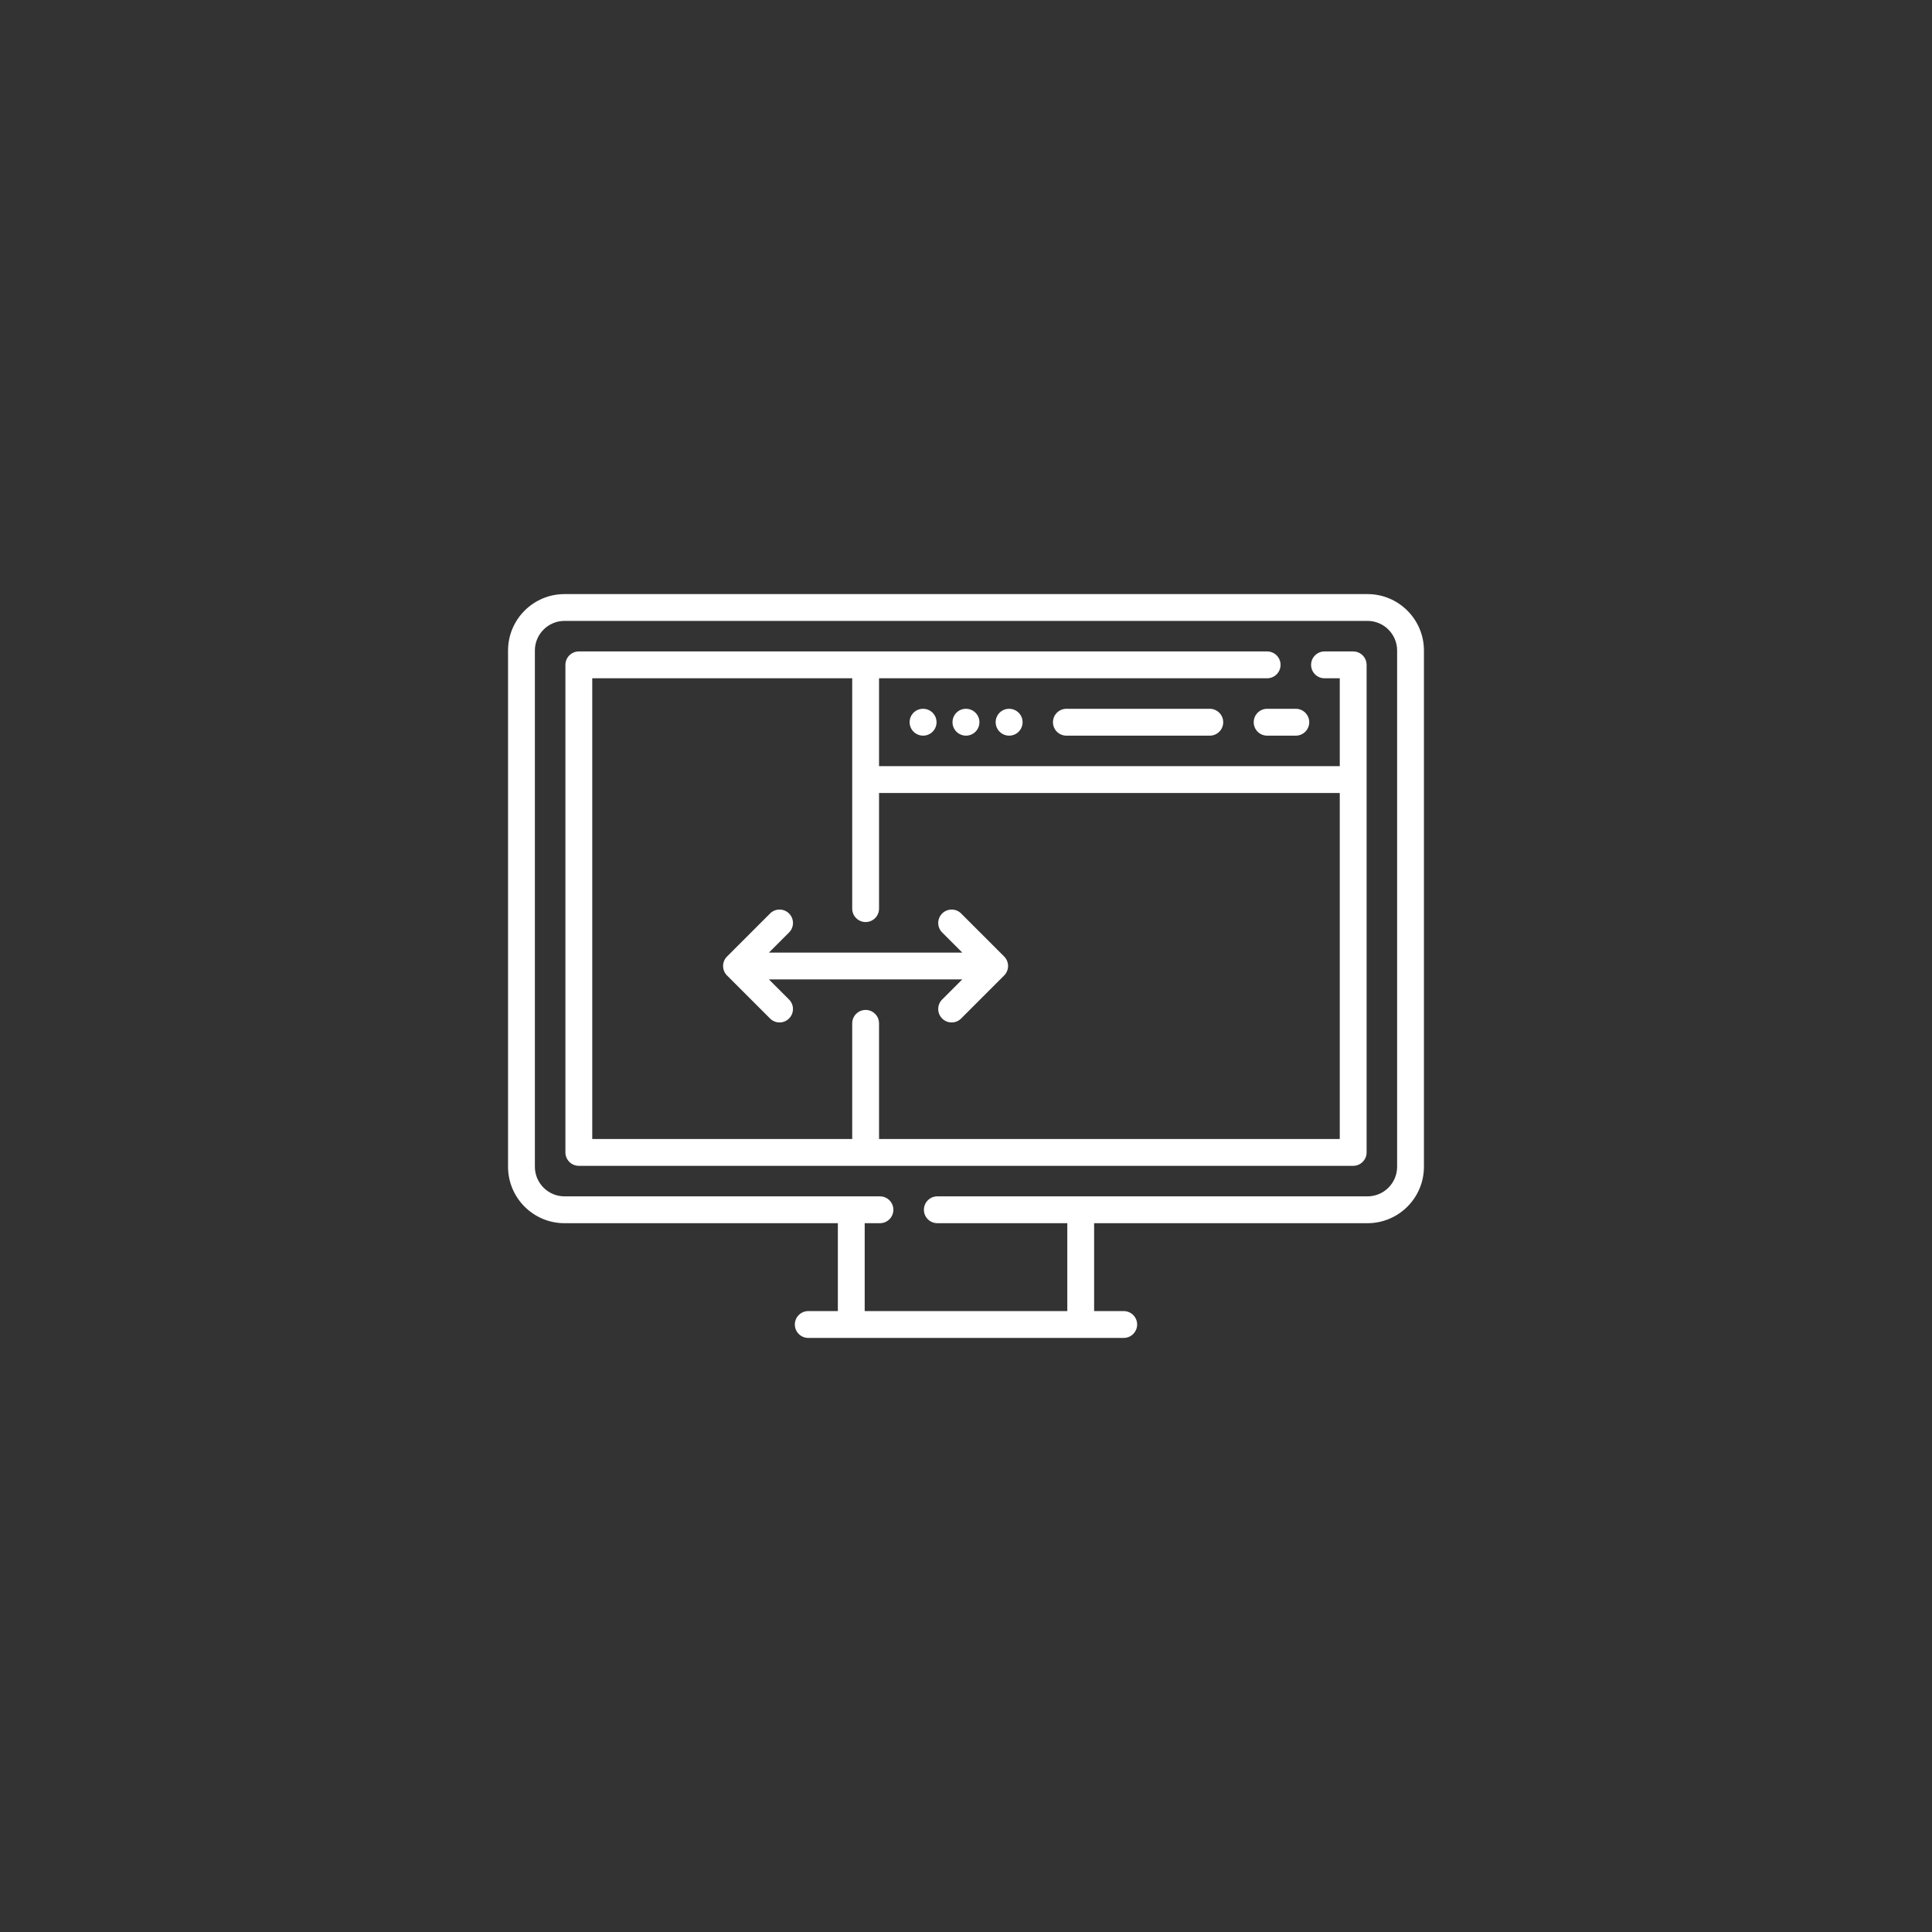
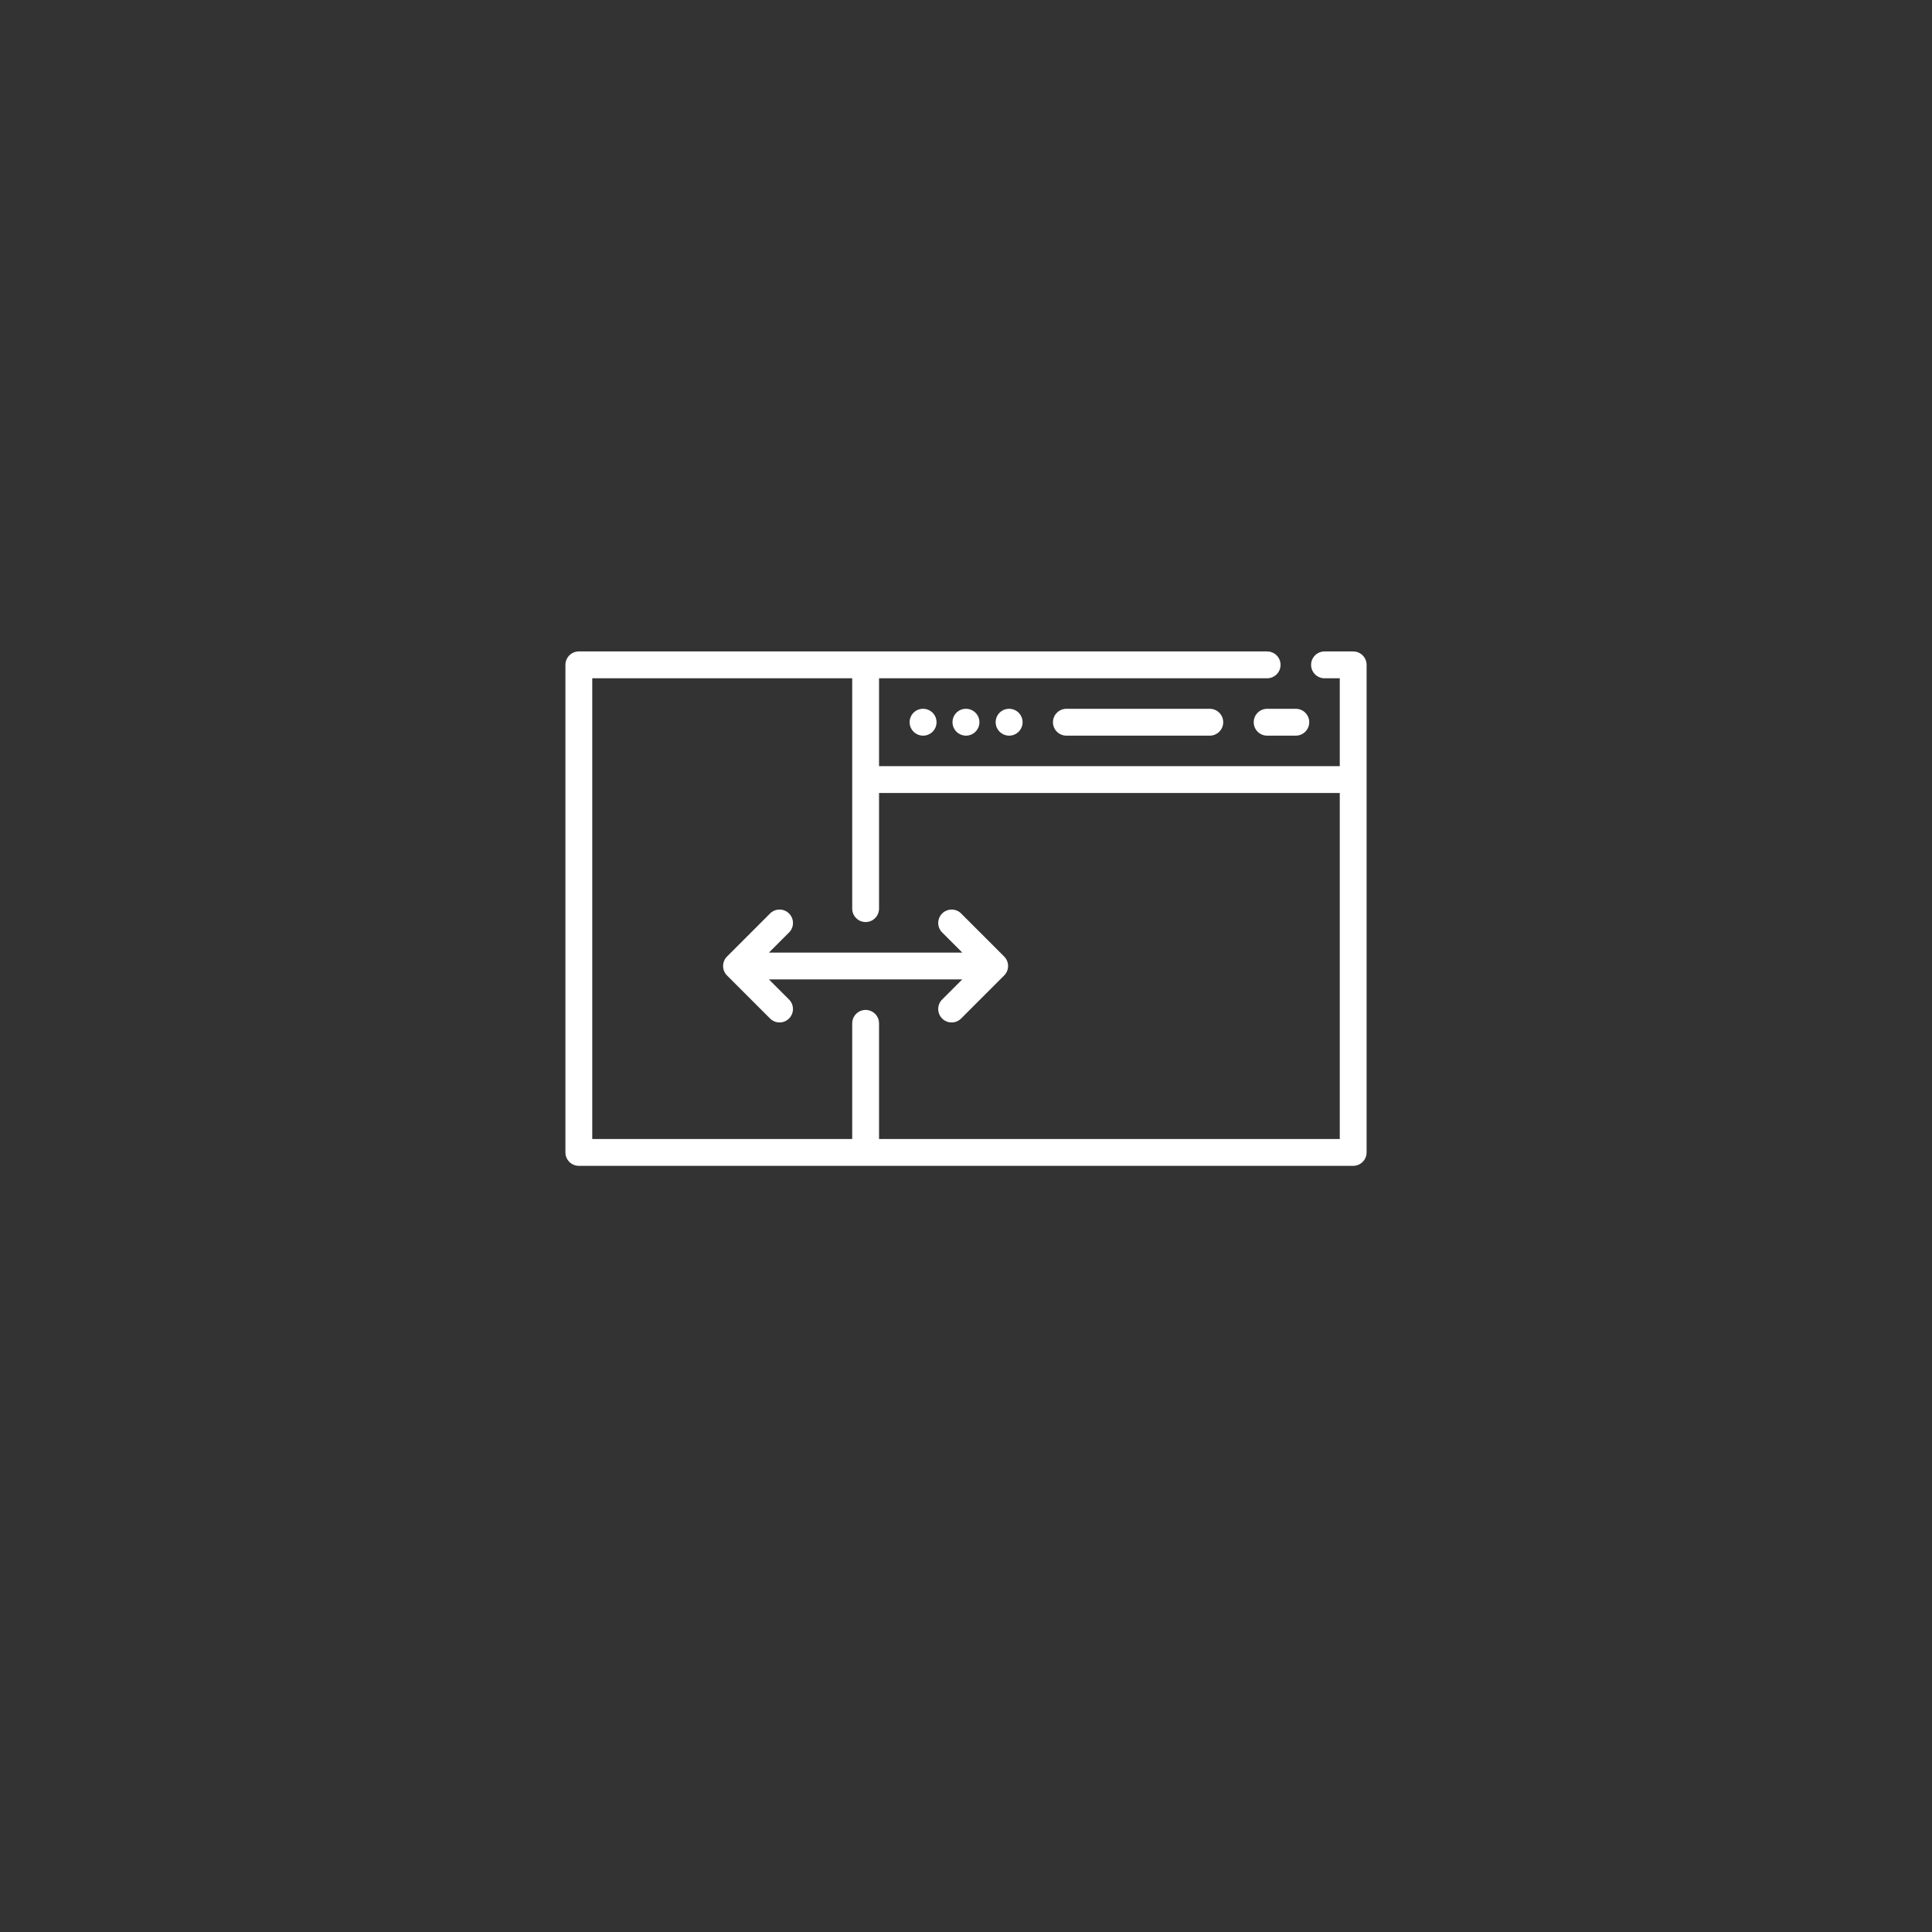
<svg xmlns="http://www.w3.org/2000/svg" viewBox="0 0 1080 1080">
  <rect x="0" y="0" width="1080" height="1080" fill="#333333" stroke="none" />
  <defs>
    <style>.cls-3{fill:#fff}</style>
  </defs>
  <g id="Layer_1">
    <g id="front_end">
-       <path d="M764.45 332.1h-448.9c-17.4 0-31.55 14.15-31.55 31.55v288.58c0 17.4 14.15 31.55 31.55 31.55h152.82v49.13h-16.55c-4.14 0-7.5 3.36-7.5 7.5s3.36 7.5 7.5 7.5h176.35c4.14 0 7.5-3.36 7.5-7.5s-3.36-7.5-7.5-7.5h-16.55v-49.13h152.82c17.4 0 31.55-14.15 31.55-31.55V363.65c0-17.4-14.15-31.55-31.55-31.55Zm0 336.67H523.97c-4.14 0-7.5 3.36-7.5 7.5s3.36 7.5 7.5 7.5h72.66v49.13H483.37v-49.13h8.53c4.14 0 7.5-3.36 7.5-7.5s-3.36-7.5-7.5-7.5H315.55c-9.12 0-16.55-7.42-16.55-16.55V363.64c0-9.12 7.42-16.55 16.55-16.55h448.9c9.12 0 16.55 7.42 16.55 16.55v288.58c0 9.13-7.42 16.55-16.55 16.55Z" class="cls-3" />
      <path d="M756.44 364.16h-16.03c-4.14 0-7.5 3.36-7.5 7.5s3.36 7.5 7.5 7.5h8.53v49.13H491.39v-49.13h216.95c4.14 0 7.5-3.36 7.5-7.5s-3.36-7.5-7.5-7.5H323.57c-4.14 0-7.5 3.36-7.5 7.5v272.55c0 4.14 3.36 7.5 7.5 7.5h432.87c4.14 0 7.5-3.36 7.5-7.5V371.66c0-4.14-3.36-7.5-7.5-7.5Zm-7.5 272.55H491.39v-64.65c0-4.14-3.36-7.5-7.5-7.5s-7.5 3.36-7.5 7.5v64.65H331.07V379.16h145.32v128.77c0 4.14 3.36 7.5 7.5 7.5s7.5-3.36 7.5-7.5v-64.65h257.55V636.7Z" class="cls-3" />
      <path d="M516.03 396.23h-.08c-4.14 0-7.46 3.36-7.46 7.5s3.4 7.5 7.54 7.5 7.5-3.36 7.5-7.5c0-4.14-3.36-7.5-7.5-7.5Zm23.97 0h-.08c-4.14 0-7.46 3.36-7.46 7.5s3.4 7.5 7.54 7.5 7.5-3.36 7.5-7.5-3.36-7.5-7.5-7.5Zm24.13 0h-.08c-4.14 0-7.46 3.36-7.46 7.5s3.4 7.5 7.54 7.5 7.5-3.36 7.5-7.5c0-4.14-3.36-7.5-7.5-7.5Zm112.15 0h-80.16c-4.14 0-7.5 3.36-7.5 7.5s3.36 7.5 7.5 7.5h80.16c4.14 0 7.5-3.36 7.5-7.5 0-4.14-3.36-7.5-7.5-7.5Zm48.09 0h-16.03c-4.14 0-7.5 3.36-7.5 7.5s3.36 7.5 7.5 7.5h16.03c4.14 0 7.5-3.36 7.5-7.5s-3.36-7.5-7.5-7.5ZM561.34 534.7l-24.05-24.05a7.502 7.502 0 1 0-10.61 10.61l11.24 11.24H429.84l11.24-11.24a7.502 7.502 0 1 0-10.61-10.61l-24.05 24.05a7.485 7.485 0 0 0 0 10.6l24.05 24.05c1.46 1.46 3.38 2.2 5.3 2.2s3.84-.73 5.3-2.2a7.502 7.502 0 0 0 0-10.61l-11.24-11.24h108.08l-11.24 11.24a7.502 7.502 0 0 0 0 10.61c1.46 1.46 3.38 2.2 5.3 2.2s3.84-.73 5.3-2.2l24.05-24.05a7.502 7.502 0 0 0 0-10.61Z" class="cls-3" />
    </g>
  </g>
</svg>